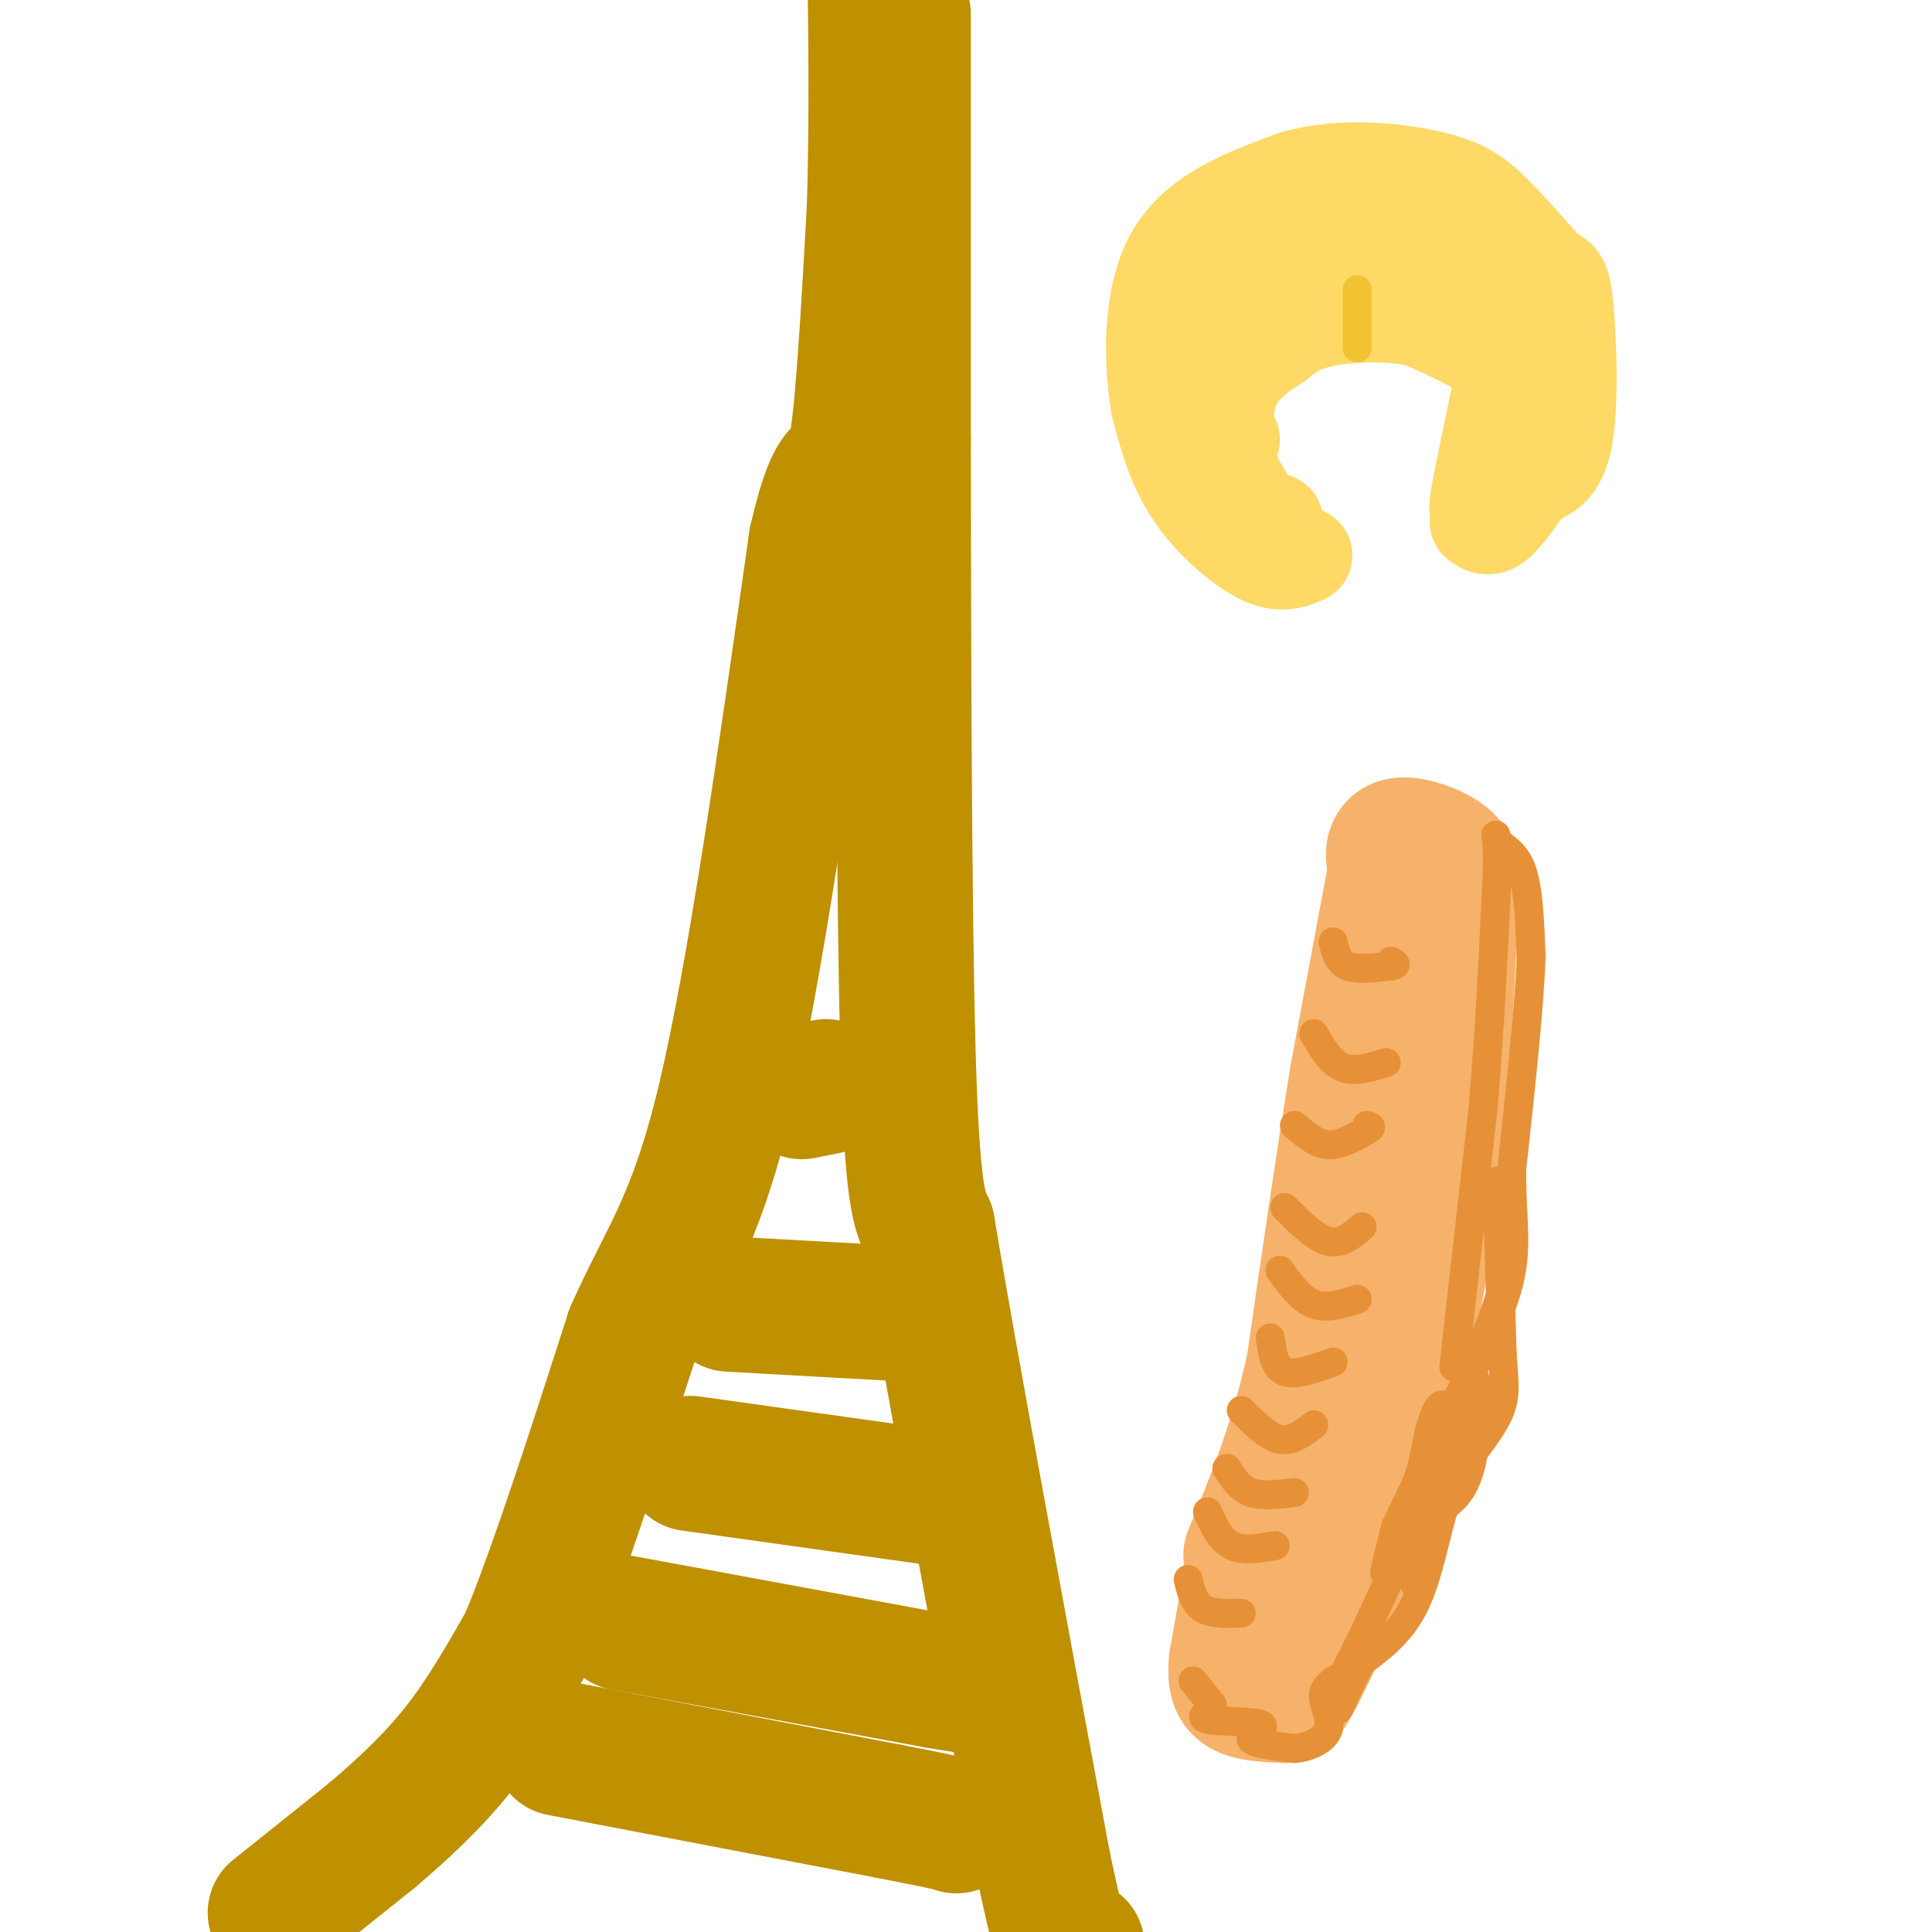
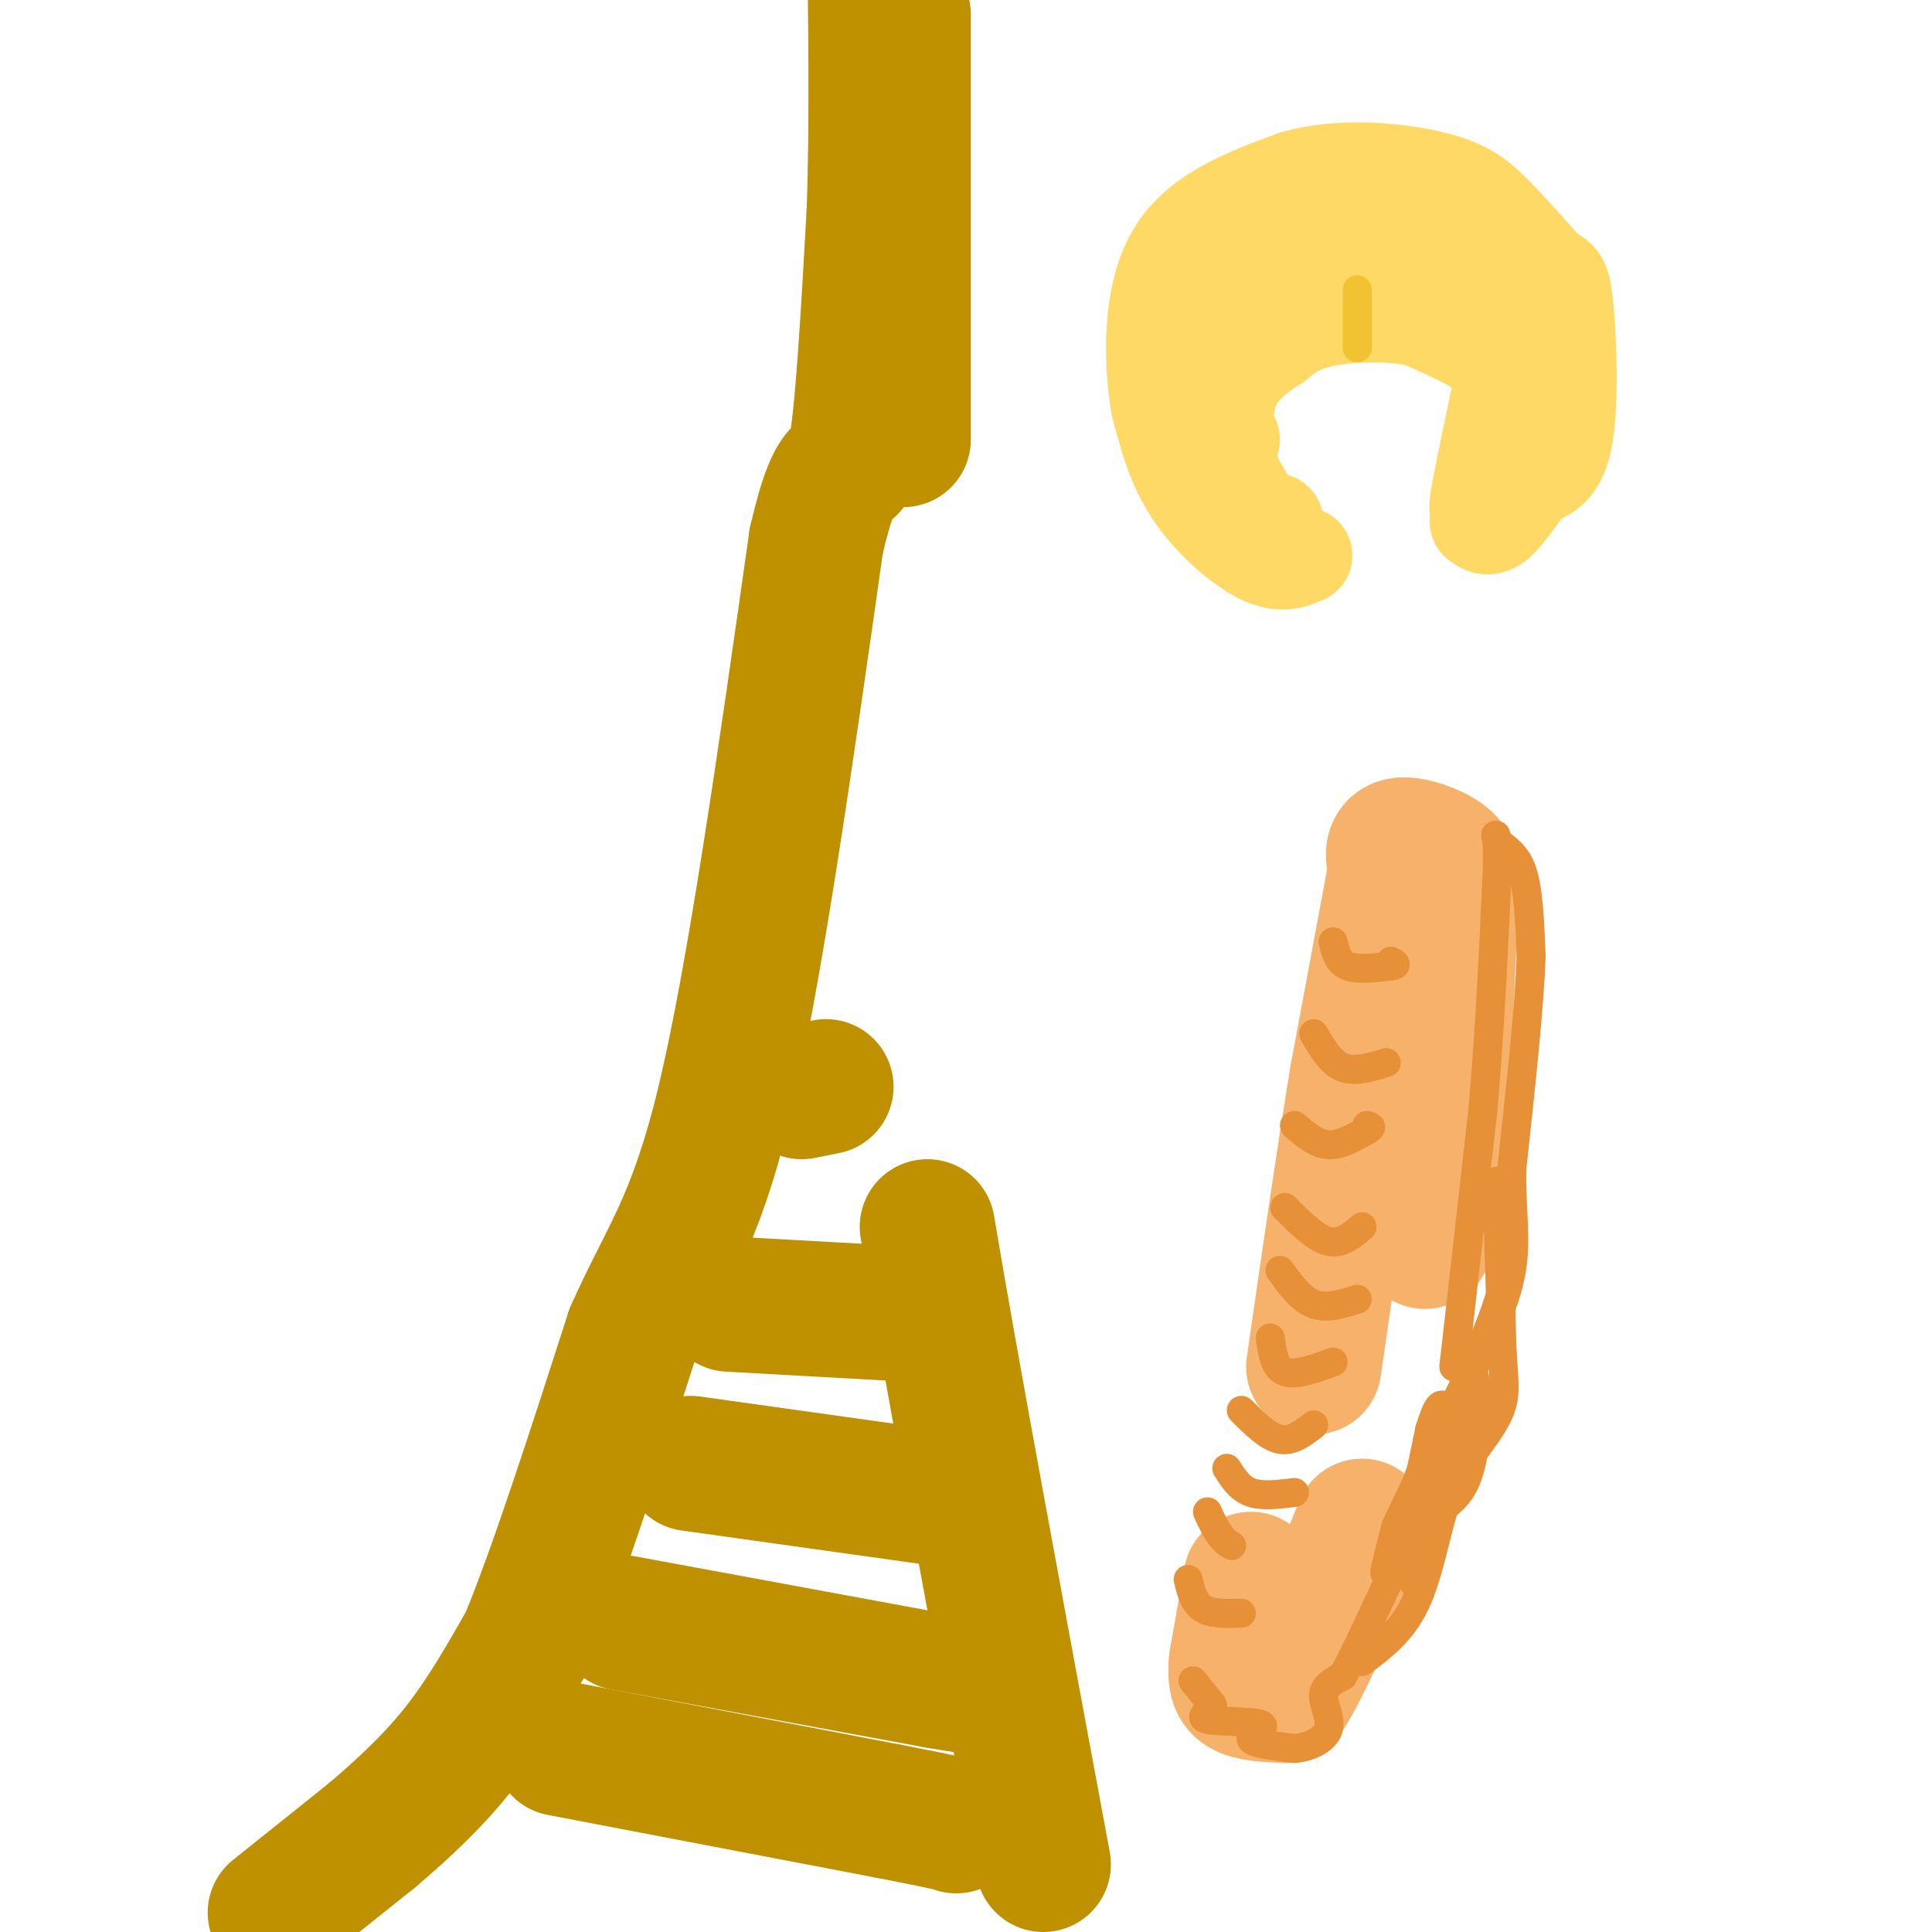
<svg xmlns="http://www.w3.org/2000/svg" viewBox="0 0 400 400" version="1.1">
  <g fill="none" stroke="rgb(191,144,0)" stroke-width="28" stroke-linecap="round" stroke-linejoin="round">
    <path d="M57,396c0.000,0.000 20.000,-16.000 20,-16" />
    <path d="M77,380c6.489,-5.511 12.711,-11.289 18,-18c5.289,-6.711 9.644,-14.356 14,-22" />
    <path d="M109,340c6.000,-14.333 14.000,-39.167 22,-64" />
    <path d="M131,276c6.800,-15.467 12.800,-22.133 19,-48c6.200,-25.867 12.600,-70.933 19,-116" />
    <path d="M169,112c4.556,-19.822 6.444,-11.378 8,-18c1.556,-6.622 2.778,-28.311 4,-50" />
    <path d="M181,44c0.667,-18.833 0.333,-40.917 0,-63" />
    <path d="M187,3c0.000,0.000 0.000,88.000 0,88" />
-     <path d="M187,91c0.044,40.311 0.156,97.089 1,127c0.844,29.911 2.422,32.956 4,36" />
    <path d="M192,254c4.667,28.000 14.333,80.000 24,132" />
-     <path d="M216,386c5.167,24.833 6.083,20.917 7,17" />
    <path d="M151,270c0.000,0.000 36.000,2.000 36,2" />
    <path d="M143,303c0.000,0.000 50.000,7.000 50,7" />
    <path d="M129,336c0.000,0.000 65.000,12.000 65,12" />
    <path d="M194,348c11.667,2.000 8.333,1.000 5,0" />
    <path d="M116,362c0.000,0.000 68.000,13.000 68,13" />
    <path d="M184,375c13.667,2.667 13.833,2.833 14,3" />
    <path d="M166,226c0.000,0.000 5.000,-1.000 5,-1" />
  </g>
  <g fill="none" stroke="rgb(246,178,107)" stroke-width="28" stroke-linecap="round" stroke-linejoin="round">
    <path d="M259,327c0.000,0.000 -3.000,17.000 -3,17" />
    <path d="M256,344c-0.378,3.933 0.178,5.267 2,6c1.822,0.733 4.911,0.867 8,1" />
    <path d="M266,351c4.000,-5.667 10.000,-20.333 16,-35" />
-     <path d="M282,316c4.833,-15.667 8.917,-37.333 13,-59" />
    <path d="M295,257c3.000,-20.167 4.000,-41.083 5,-62" />
    <path d="M300,195c1.071,-13.202 1.250,-15.208 -1,-17c-2.250,-1.792 -6.929,-3.369 -9,-3c-2.071,0.369 -1.536,2.685 -1,5" />
    <path d="M289,180c-1.500,8.000 -4.750,25.500 -8,43" />
    <path d="M281,223c-2.833,17.167 -5.917,38.583 -9,60" />
-     <path d="M272,283c-3.667,16.500 -8.333,27.750 -13,39" />
  </g>
  <g fill="none" stroke="rgb(230,145,56)" stroke-width="6" stroke-linecap="round" stroke-linejoin="round">
    <path d="M276,195c0.500,2.083 1.000,4.167 3,5c2.000,0.833 5.500,0.417 9,0" />
    <path d="M288,200c1.500,-0.167 0.750,-0.583 0,-1" />
    <path d="M272,214c1.750,3.000 3.500,6.000 6,7c2.500,1.000 5.750,0.000 9,-1" />
    <path d="M268,233c2.250,1.917 4.500,3.833 7,4c2.500,0.167 5.250,-1.417 8,-3" />
    <path d="M283,234c1.333,-0.667 0.667,-0.833 0,-1" />
    <path d="M266,250c3.167,3.167 6.333,6.333 9,7c2.667,0.667 4.833,-1.167 7,-3" />
    <path d="M265,263c2.167,3.000 4.333,6.000 7,7c2.667,1.000 5.833,0.000 9,-1" />
    <path d="M263,277c0.417,3.083 0.833,6.167 3,7c2.167,0.833 6.083,-0.583 10,-2" />
    <path d="M257,292c2.750,2.750 5.500,5.500 8,6c2.500,0.500 4.750,-1.250 7,-3" />
    <path d="M254,304c1.333,2.083 2.667,4.167 5,5c2.333,0.833 5.667,0.417 9,0" />
-     <path d="M250,313c1.333,2.917 2.667,5.833 5,7c2.333,1.167 5.667,0.583 9,0" />
+     <path d="M250,313c1.333,2.917 2.667,5.833 5,7" />
    <path d="M246,327c0.583,2.417 1.167,4.833 3,6c1.833,1.167 4.917,1.083 8,1" />
    <path d="M247,348c0.000,0.000 4.000,5.000 4,5" />
    <path d="M251,353c-0.335,1.434 -3.172,2.518 -1,3c2.172,0.482 9.354,0.360 11,1c1.646,0.640 -2.244,2.040 -2,3c0.244,0.960 4.622,1.480 9,2" />
    <path d="M268,362c3.083,-0.226 6.292,-1.792 7,-4c0.708,-2.208 -1.083,-5.060 -1,-7c0.083,-1.940 2.042,-2.970 4,-4" />
    <path d="M278,347c2.500,-4.500 6.750,-13.750 11,-23" />
    <path d="M289,324c3.000,-8.500 5.000,-18.250 7,-28" />
    <path d="M296,296c1.667,-5.500 2.333,-5.250 3,-5" />
    <path d="M301,283c0.000,0.000 6.000,-53.000 6,-53" />
    <path d="M307,230c1.500,-17.167 2.250,-33.583 3,-50" />
    <path d="M310,180c0.190,-9.238 -0.833,-7.333 0,-6c0.833,1.333 3.524,2.095 5,6c1.476,3.905 1.738,10.952 2,18" />
    <path d="M317,198c-0.333,10.333 -2.167,27.167 -4,44" />
    <path d="M313,242c-0.133,10.933 1.533,16.267 -1,25c-2.533,8.733 -9.267,20.867 -16,33" />
    <path d="M296,300c-4.578,11.089 -8.022,22.311 -9,25c-0.978,2.689 0.511,-3.156 2,-9" />
    <path d="M289,316c4.711,-10.111 15.489,-30.889 20,-43c4.511,-12.111 2.756,-15.556 1,-19" />
    <path d="M310,254c0.111,-6.244 -0.111,-12.356 0,-8c0.111,4.356 0.556,19.178 1,34" />
    <path d="M311,280c0.476,7.667 1.167,9.833 -2,15c-3.167,5.167 -10.190,13.333 -13,18c-2.810,4.667 -1.405,5.833 0,7" />
    <path d="M296,320c-1.156,4.244 -4.044,11.356 -3,6c1.044,-5.356 6.022,-23.178 11,-41" />
    <path d="M304,285c2.200,-3.311 2.200,8.911 1,16c-1.200,7.089 -3.600,9.044 -6,11" />
    <path d="M299,312c-1.778,5.622 -3.222,14.178 -6,20c-2.778,5.822 -6.889,8.911 -11,12" />
-     <path d="M282,344c-2.778,4.356 -4.222,9.244 -5,10c-0.778,0.756 -0.889,-2.622 -1,-6" />
  </g>
  <g fill="none" stroke="rgb(255,217,102)" stroke-width="20" stroke-linecap="round" stroke-linejoin="round">
    <path d="M270,115c-2.400,1.044 -4.800,2.089 -9,0c-4.200,-2.089 -10.200,-7.311 -14,-13c-3.800,-5.689 -5.400,-11.844 -7,-18" />
    <path d="M240,84c-1.533,-8.978 -1.867,-22.422 3,-31c4.867,-8.578 14.933,-12.289 25,-16" />
    <path d="M268,37c9.560,-2.750 20.958,-1.625 28,0c7.042,1.625 9.726,3.750 13,7c3.274,3.250 7.137,7.625 11,12" />
    <path d="M320,56c2.524,1.940 3.333,0.792 4,7c0.667,6.208 1.190,19.774 0,27c-1.190,7.226 -4.095,8.113 -7,9" />
    <path d="M317,99c-2.467,3.400 -5.133,7.400 -7,9c-1.867,1.600 -2.933,0.800 -4,0" />
    <path d="M255,91c-3.378,-6.867 -6.756,-13.733 -7,-20c-0.244,-6.267 2.644,-11.933 5,-15c2.356,-3.067 4.178,-3.533 6,-4" />
    <path d="M259,52c4.711,-1.733 13.489,-4.067 22,-3c8.511,1.067 16.756,5.533 25,10" />
    <path d="M306,59c5.400,3.022 6.400,5.578 7,9c0.600,3.422 0.800,7.711 1,12" />
    <path d="M314,80c0.156,4.889 0.044,11.111 -1,15c-1.044,3.889 -3.022,5.444 -5,7" />
    <path d="M308,102c-1.400,2.422 -2.400,4.978 -2,2c0.400,-2.978 2.200,-11.489 4,-20" />
    <path d="M310,84c1.067,-4.978 1.733,-7.422 -1,-10c-2.733,-2.578 -8.867,-5.289 -15,-8" />
    <path d="M294,66c-6.333,-1.467 -14.667,-1.133 -20,0c-5.333,1.133 -7.667,3.067 -10,5" />
    <path d="M264,71c-3.511,2.156 -7.289,5.044 -9,9c-1.711,3.956 -1.356,8.978 -1,14" />
    <path d="M254,94c0.667,4.167 2.833,7.583 5,11" />
    <path d="M259,105c2.200,2.467 5.200,3.133 5,3c-0.200,-0.133 -3.600,-1.067 -7,-2" />
    <path d="M257,106c-2.167,-2.500 -4.083,-7.750 -6,-13" />
  </g>
  <g fill="none" stroke="rgb(241,194,50)" stroke-width="6" stroke-linecap="round" stroke-linejoin="round">
    <path d="M281,72c0.000,0.000 0.000,-12.000 0,-12" />
  </g>
</svg>